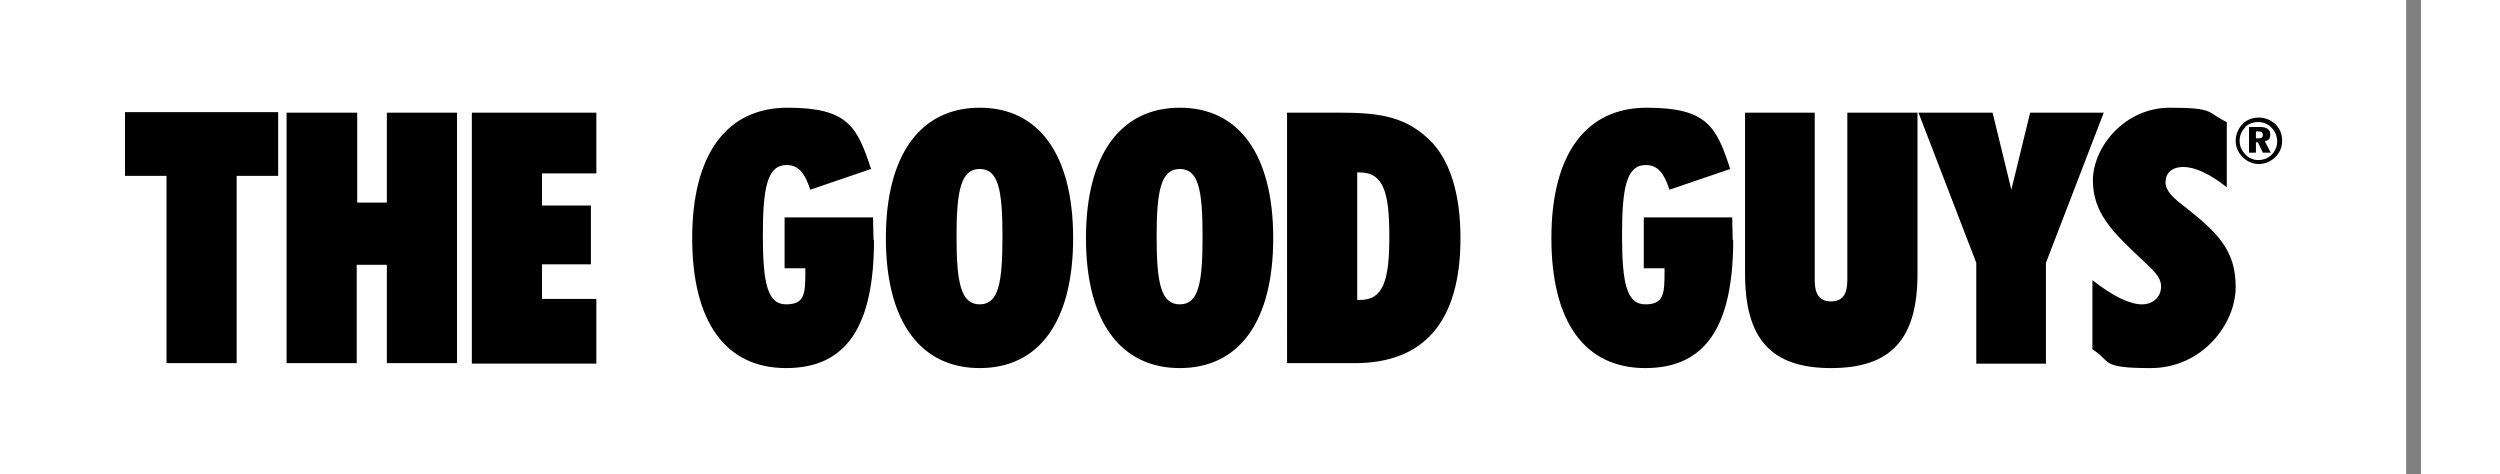
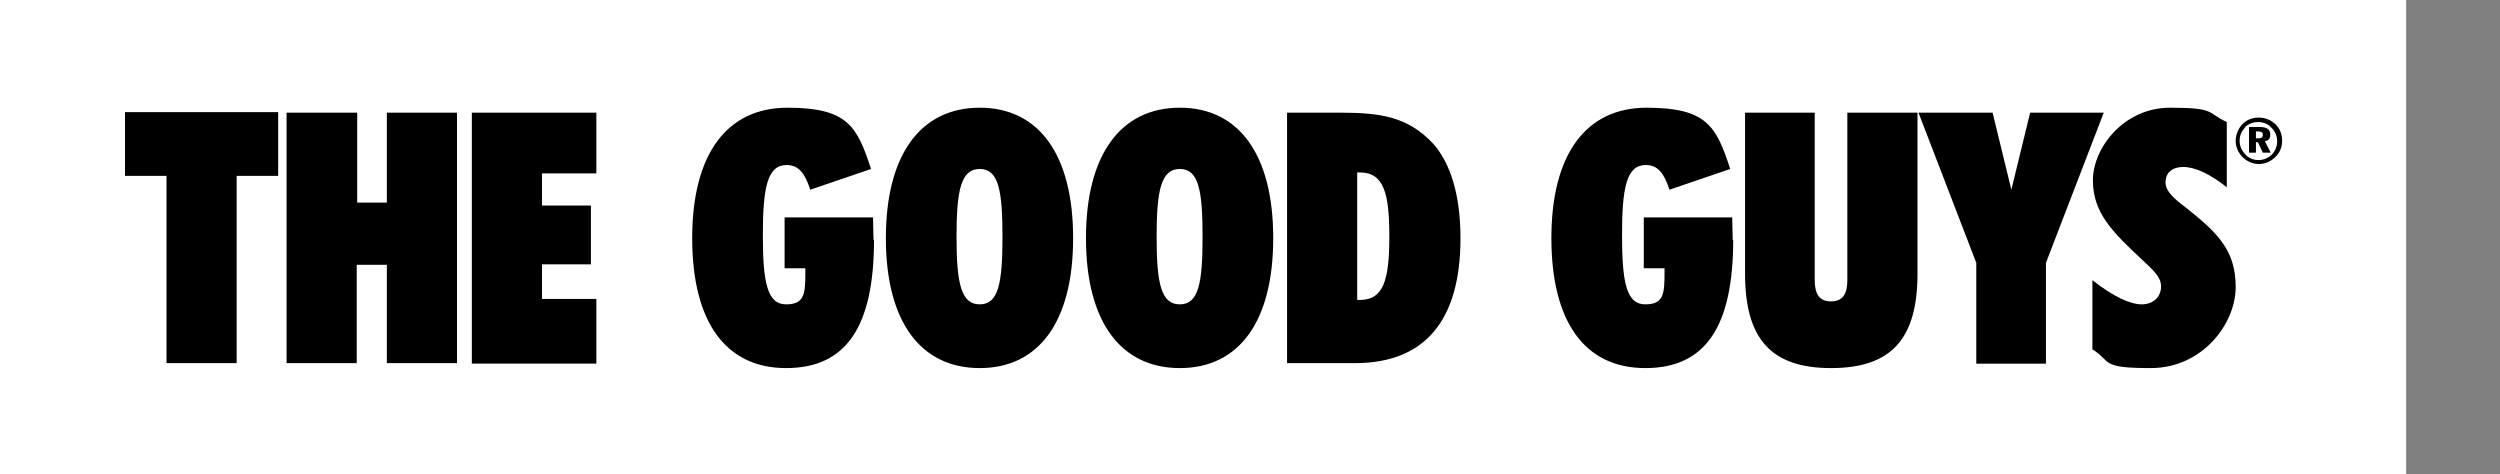
<svg xmlns="http://www.w3.org/2000/svg" data-name="The Good Guys" width="506" height="96" viewBox="0 0 506 96">
  <rect x="0" y="0" width="506" height="96" fill="#808080" stroke="none" />
  <rect fill="#ffffff" width="487" height="96" />
-   <rect fill="#ffffff" x="490" width="16" height="96" />
  <path fill="#000000" d="m33.7,73.5v-37.9h-8.4v-12.9h31v12.9h-8.4v37.9h-14.2Zm24.4-50.7h14.2v18.2h6v-18.2h14.2v50.7h-14.2v-19.9h-6.1v19.9h-14.2V22.8Zm37.4,0h25.2v12.3h-11v6.5h9.9v11.9h-9.9v7h11v13.1h-25.2V22.8Zm81.4,25.7c0,17.6-5.6,26-17.8,26s-19-9.3-19-26.3,7-26.4,19.3-26.4,14.1,3.9,16.9,12.4l-12.3,4.2c-1.1-3.4-2.4-5-4.8-5-3.9,0-4.8,4.6-4.8,14.2s.9,14,4.7,14,3.9-2.2,3.9-6.6v-.7h-4.2v-10.3h17.9c0,1.6.1,3.1.1,4.6Zm21.4-26.7c11.9,0,18.9,9.4,18.9,26.4s-7,26.3-18.9,26.3-19-9.3-19-26.3c0-17,7.1-26.4,19-26.4Zm0,39.8c3.8,0,4.6-4.3,4.6-13.7s-.8-13.7-4.6-13.7-4.7,4.3-4.7,13.7.9,13.7,4.7,13.7Zm40.5-39.8c11.9,0,18.9,9.4,18.9,26.4s-7,26.3-18.9,26.3-19-9.3-19-26.3c0-17,7.1-26.4,19-26.4Zm0,39.8c3.8,0,4.6-4.3,4.6-13.7s-.8-13.7-4.6-13.7-4.7,4.3-4.7,13.7c0,9.5.9,13.7,4.7,13.7Zm32.3-38.8c8.3,0,13.8.8,18.9,6.2,3.6,4,5.6,10.5,5.6,19.2,0,16.8-7.3,25.3-21.4,25.3h-13.7V22.8h10.5Zm3.6,37.9h.6c4.7,0,5.9-4,5.9-12.8s-1.1-13-6-13h-.5v25.8Zm76.1-12.2c0,17.6-5.6,26-17.8,26s-19-9.3-19-26.3,7-26.4,19.3-26.4,14.1,3.9,16.9,12.4l-12.3,4.2c-1.1-3.4-2.4-5-4.8-5-3.9,0-4.8,4.6-4.8,14.2s.9,14,4.7,14,3.9-2.2,3.9-6.6v-.7h-4.2v-10.3h17.9c0,1.6.1,3.1.1,4.6Zm2.3-25.7h14.2v33.9c0,2.9,1,4.3,3.3,4.3s3.3-1.4,3.3-4.3V22.8h14.2v32.6c0,13.2-5.3,19.1-17.5,19.1s-17.4-6-17.4-19.1V22.8Zm50.2,0l3.8,15.6,3.8-15.6h14.9l-11.7,30.4v20.4h-14.1v-20.4l-11.7-30.4s14.9,0,14.9,0Zm30.2,38.8c2.4,0,3.9-1.6,3.9-3.6s-1.6-3.3-3.8-5.4c-6-5.6-10-9.5-10-16.1s6.3-14.7,15.6-14.7,7.4,1,11.5,2.9v13.2c-3.4-2.7-6.4-4.1-8.8-4.1s-3.6,1.3-3.6,3.1,1.7,3.3,4.1,5.1c6.4,5.1,10.1,8.6,10.1,16.1s-6.8,16.4-17.2,16.4-7.8-1.3-11.8-3.8v-14c4.2,3.3,7.6,4.9,10,4.9Zm27.1-36.4c.9.9,1.3,2,1.3,3.3s-.5,2.5-1.4,3.3c-.9.9-2.1,1.4-3.3,1.4s-2.4-.5-3.3-1.4c-.9-.9-1.4-2.1-1.4-3.3s.5-2.5,1.4-3.4c.9-.9,2-1.3,3.3-1.3,1.3,0,2.5.5,3.4,1.4Zm-6.1.5c-.8.8-1.2,1.7-1.2,2.8s.4,1.9,1.1,2.7c.7.8,1.7,1.2,2.7,1.2s2-.4,2.7-1.1c.7-.7,1.1-1.7,1.1-2.7s-.4-2-1.1-2.7c-.7-.8-1.7-1.2-2.8-1.2-1,0-2,.4-2.7,1.1Zm2.8,0c1.5,0,2.2.5,2.2,1.5s-.4,1.2-1.1,1.4l1.2,2.3h-1.6l-1-2.1h-.4v2.1h-1.4v-5.2s2.1,0,2.1,0Zm-.7,2.3h.5c.6,0,.9-.2.9-.7s-.3-.7-1-.7h-.4v1.4Z" />
</svg>